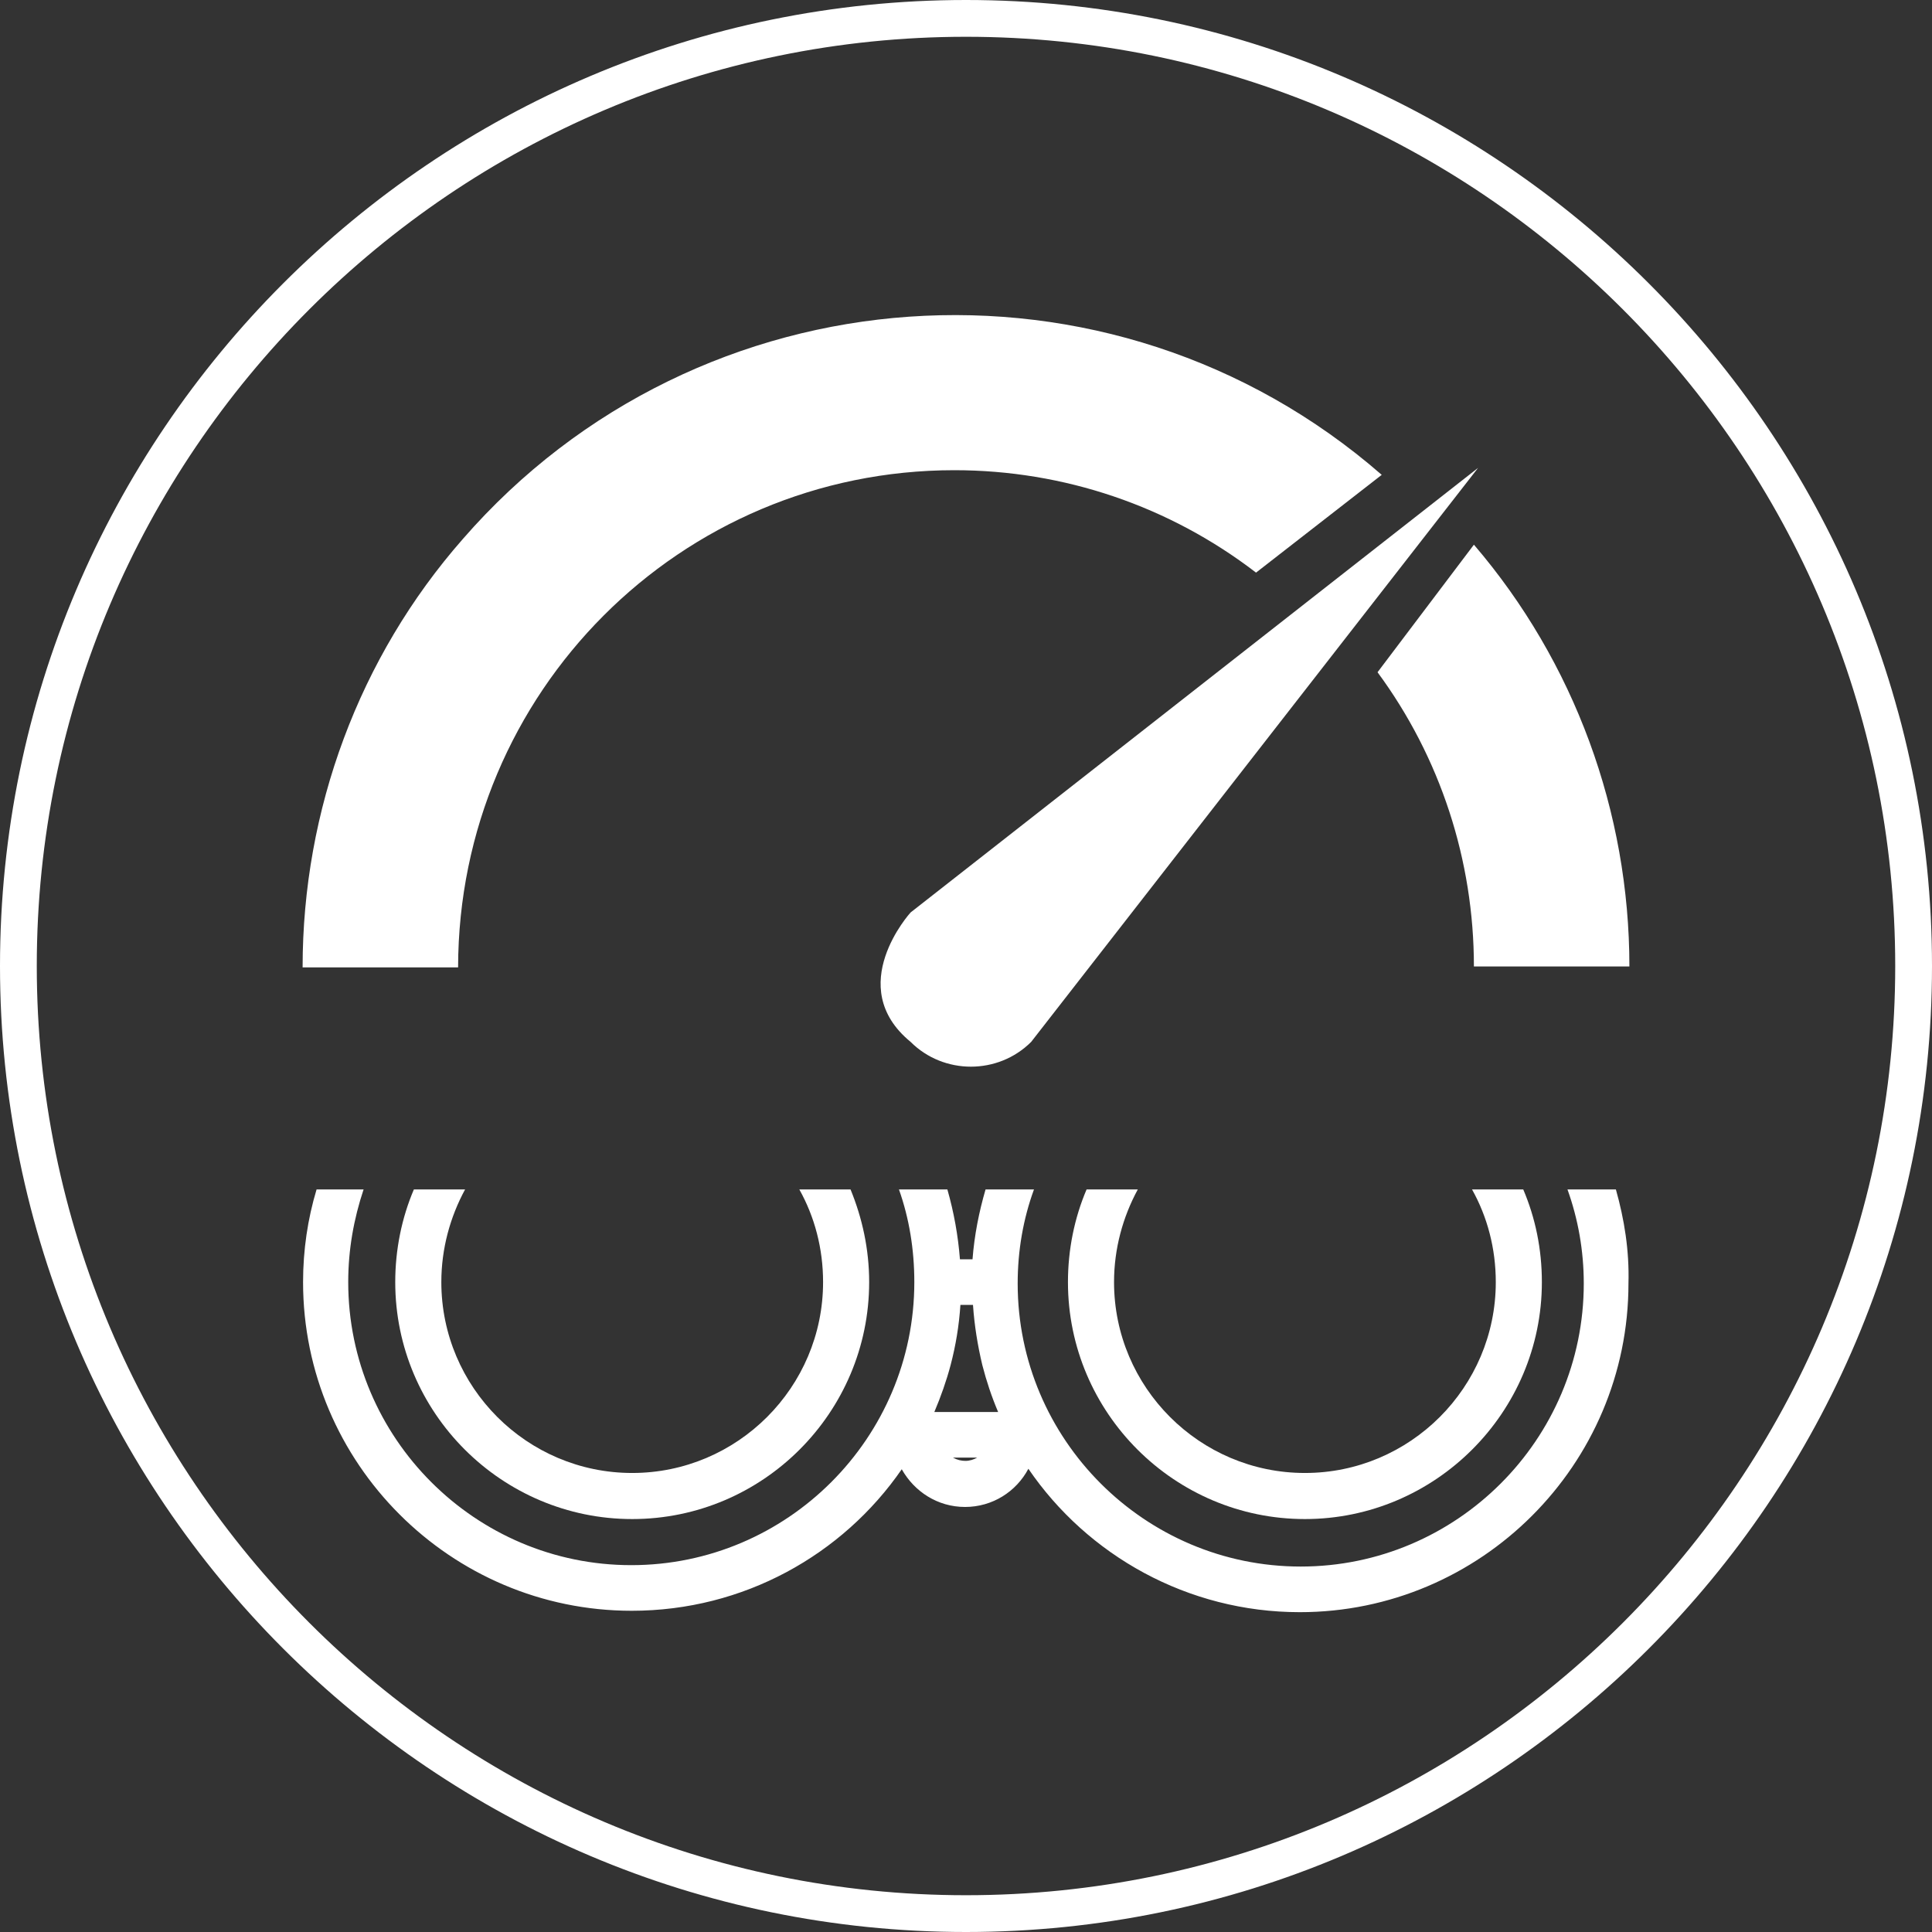
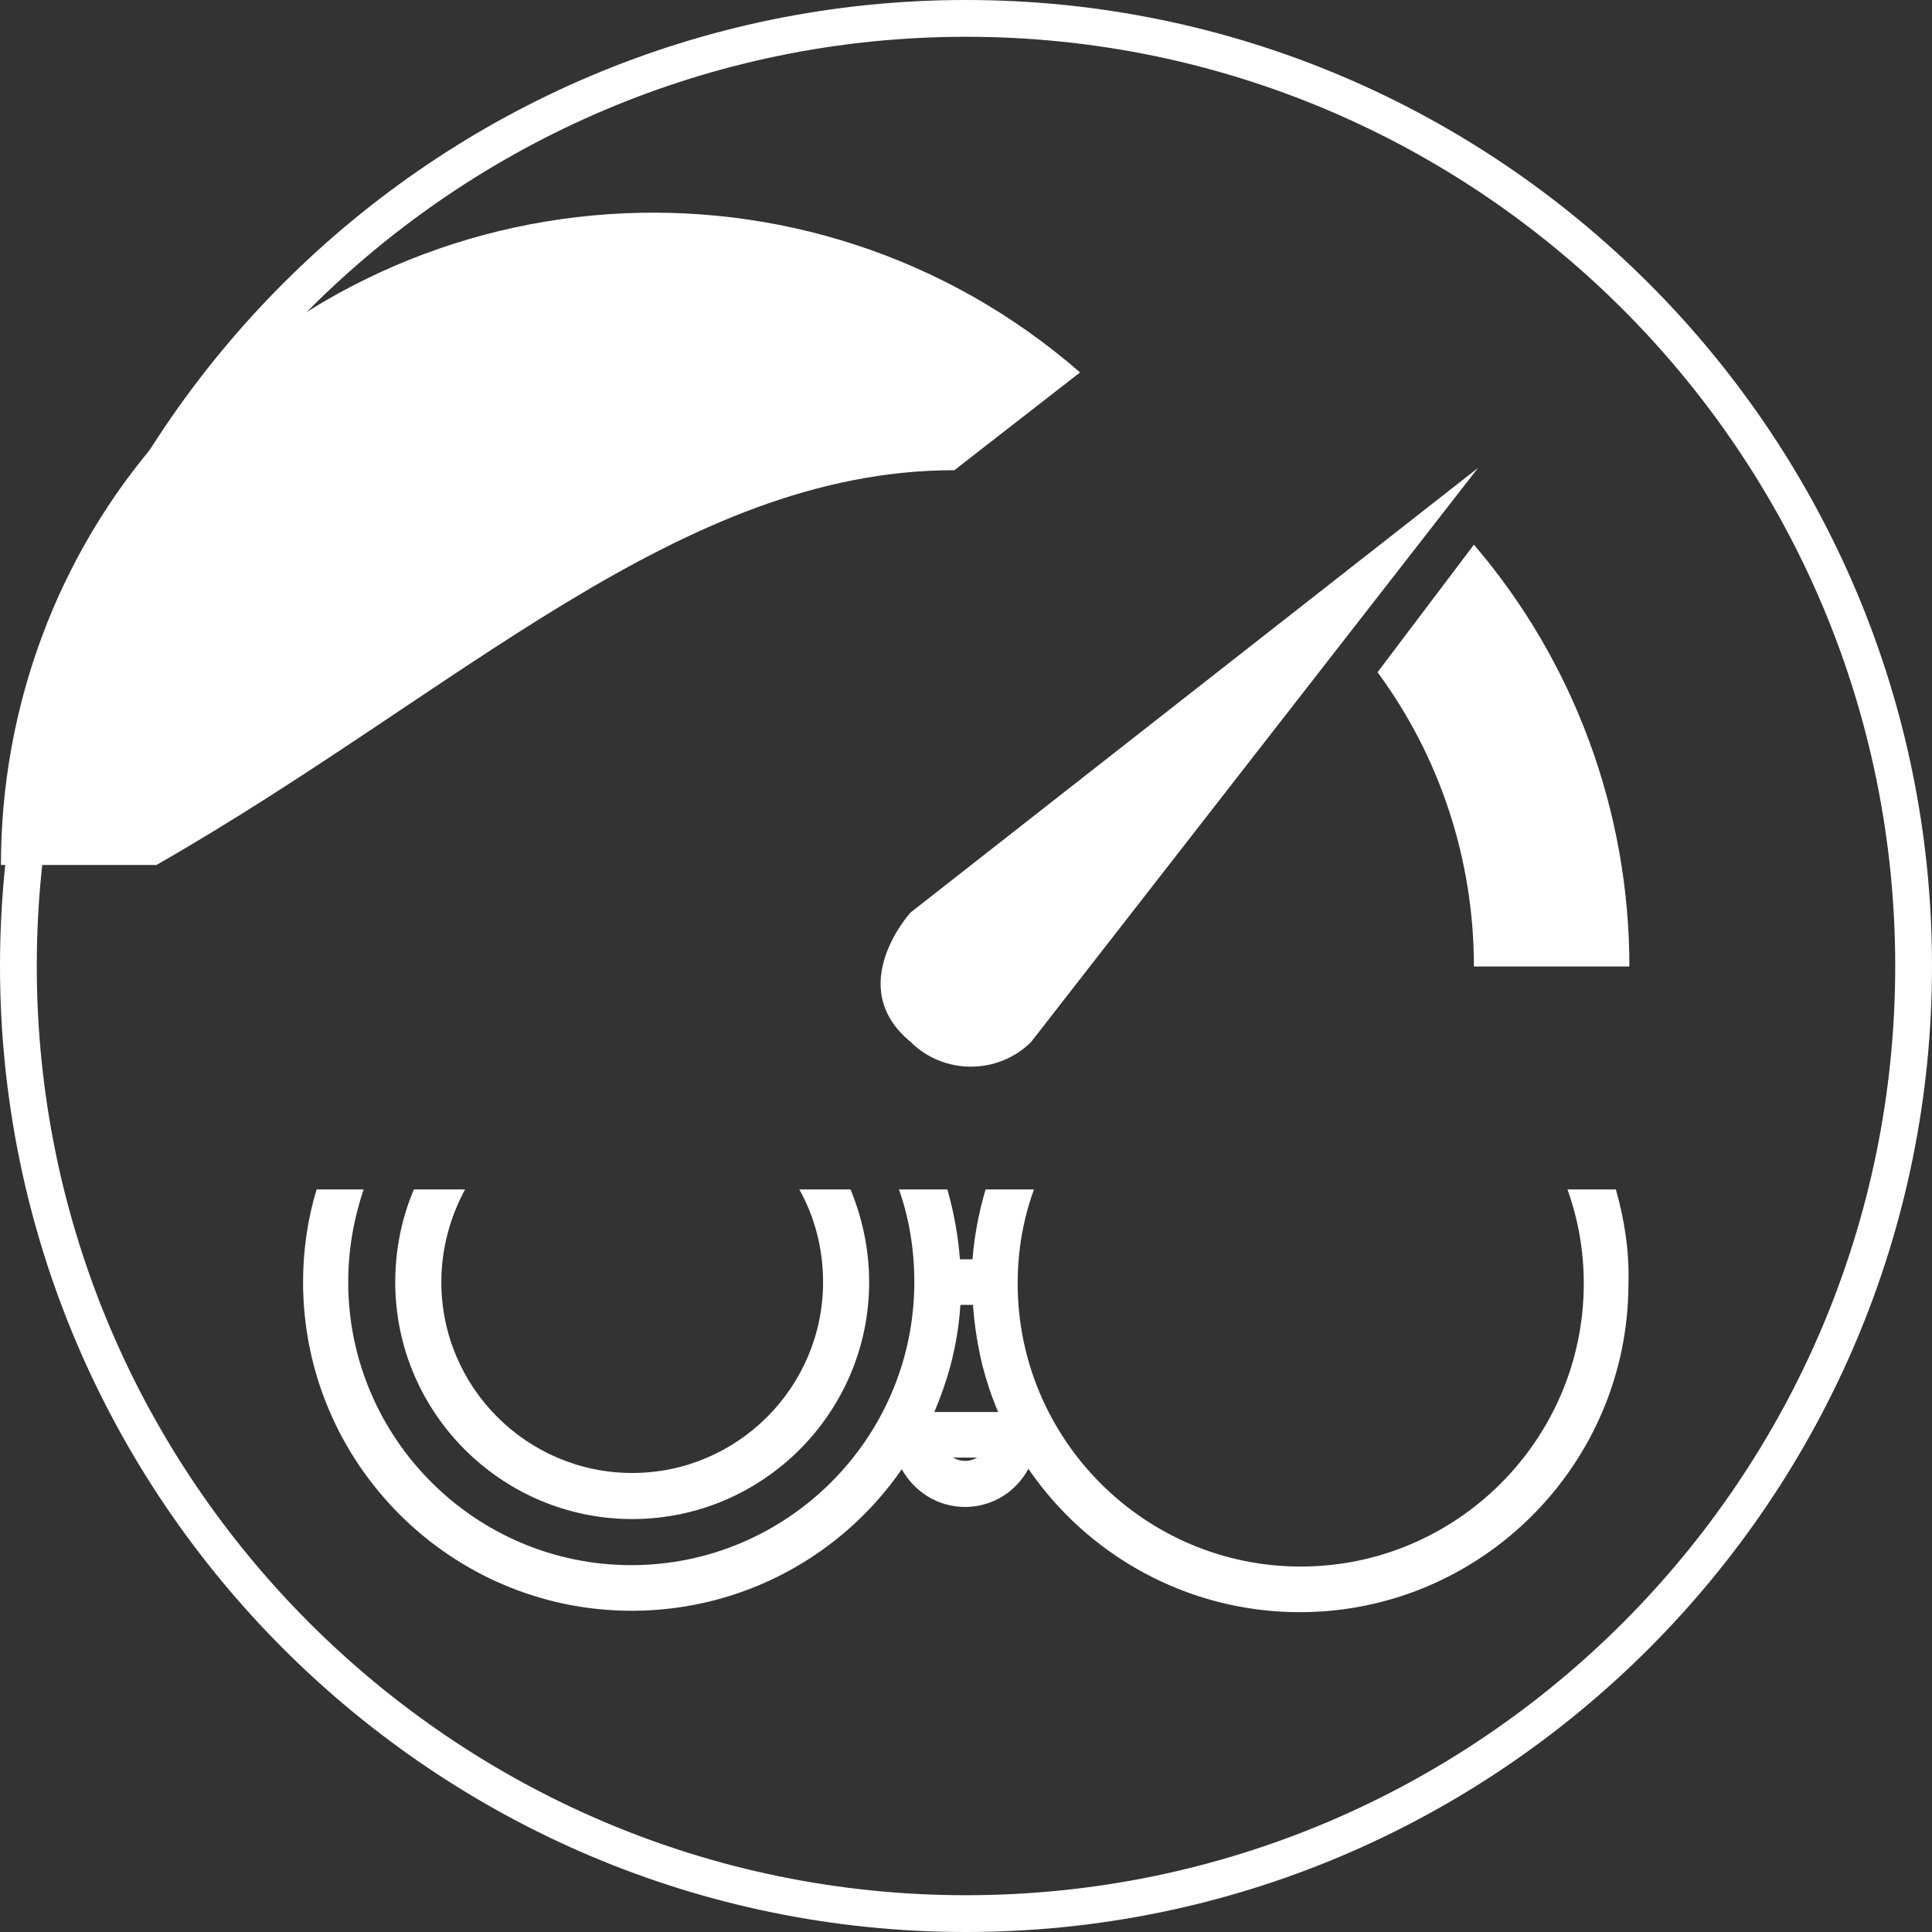
<svg xmlns="http://www.w3.org/2000/svg" version="1.1" id="Calque_1" x="0px" y="0px" viewBox="0 0 415 415" style="enable-background:new 0 0 415 415;" xml:space="preserve">
  <rect x="0" y="0" width="415" height="415" fill="#333333" stroke="none" />
  <g>
    <path style="fill:#FFFFFF;" d="M207.5,0C93.1,0,0,93.1,0,207.5S93.1,415,207.5,415S415,321.9,415,207.5S321.9,0,207.5,0z    M207.5,7.9c110,0,199.6,89.5,199.6,199.6s-89.5,199.6-199.6,199.6S7.9,317.5,7.9,207.5S97.5,7.9,207.5,7.9z" />
    <g>
      <g>
        <path style="fill:#FFFFFF;" d="M195.6,223.8c7.1,7.1,18.8,7.1,25.9,0l96-123.3L195.6,196C195.6,196,181.1,211.9,195.6,223.8z" />
-         <path style="fill:#FFFFFF;" d="M205,101c23.5,0,46.2,7.7,64.8,22l27-21c-58.2-50.7-146.7-44.5-197.4,13.8     c-22.3,25.4-34.4,58.2-34.4,92h33.4C98.5,148.7,146.1,101,205,101L205,101z" />
+         <path style="fill:#FFFFFF;" d="M205,101l27-21c-58.2-50.7-146.7-44.5-197.4,13.8     c-22.3,25.4-34.4,58.2-34.4,92h33.4C98.5,148.7,146.1,101,205,101L205,101z" />
        <path style="fill:#FFFFFF;" d="M295.9,144.4c13.5,18.3,20.7,40.4,20.7,63.2H350c0-33.2-11.8-65.4-33.4-90.6L295.9,144.4     L295.9,144.4z" />
      </g>
    </g>
    <g>
      <path style="fill:#FFFFFF;" d="M347.1,255.5h-10.4c2.3,6.4,3.5,13.2,3.5,20.2c0,33.5-27.3,60.8-60.8,60.8    c-33.5,0-60.8-27.3-60.8-60.8c0-7.1,1.2-13.9,3.5-20.2h-10.4c-1.4,4.8-2.4,9.8-2.8,15h-2.7c-0.4-5.1-1.3-10.1-2.7-15h-10.4    c2.2,6.2,3.3,12.9,3.3,19.9c0,33.5-27.3,60.8-60.8,60.8c-33.5,0-60.8-27.3-60.8-60.8c0-7,1.2-13.6,3.3-19.9H68    c-1.9,6.3-2.9,13-2.9,19.9c0,38.9,31.7,70.6,70.6,70.6c24,0,45.3-12,58-30.4c2.7,4.8,7.7,8.1,13.6,8.1c5.9,0,11-3.3,13.6-8.2    c12.7,18.6,34.2,30.8,58.3,30.8c38.9,0,70.6-31.7,70.6-70.6C350,268.6,348.9,261.9,347.1,255.5z M207.4,313.8    c-0.9,0-1.8-0.2-2.7-0.7h5.2C209.2,313.5,208.3,313.8,207.4,313.8z M200.7,303.3c1.4-3.3,2.6-6.7,3.5-10.1    c1.1-4.2,1.8-8.4,2.1-12.9h2.7c0.3,4.4,1,8.7,2,12.9c0.9,3.5,2,6.8,3.4,10.1L200.7,303.3L200.7,303.3z" />
-       <path style="fill:#FFFFFF;" d="M327.2,255.5h-11c3.3,5.9,5.1,12.7,5.1,19.9c0,22.6-18.4,41-41,41s-41-18.4-41-41    c0-7.2,1.9-14,5.1-19.9h-11c-2.6,6.1-4,12.9-4,19.9c0,28.1,22.9,50.9,50.9,50.9s50.9-22.9,50.9-50.9    C331.2,268.3,329.8,261.6,327.2,255.5z" />
      <path style="fill:#FFFFFF;" d="M182.7,255.5h-11c3.3,5.9,5.1,12.7,5.1,19.9c0,22.6-18.4,41-41,41s-41-18.4-41-41    c0-7.2,1.9-14,5.1-19.9h-11c-2.6,6.1-4,12.9-4,19.9c0,28.1,22.9,50.9,50.9,50.9c28.1,0,50.9-22.9,50.9-50.9    C186.7,268.3,185.2,261.6,182.7,255.5z" />
    </g>
  </g>
</svg>